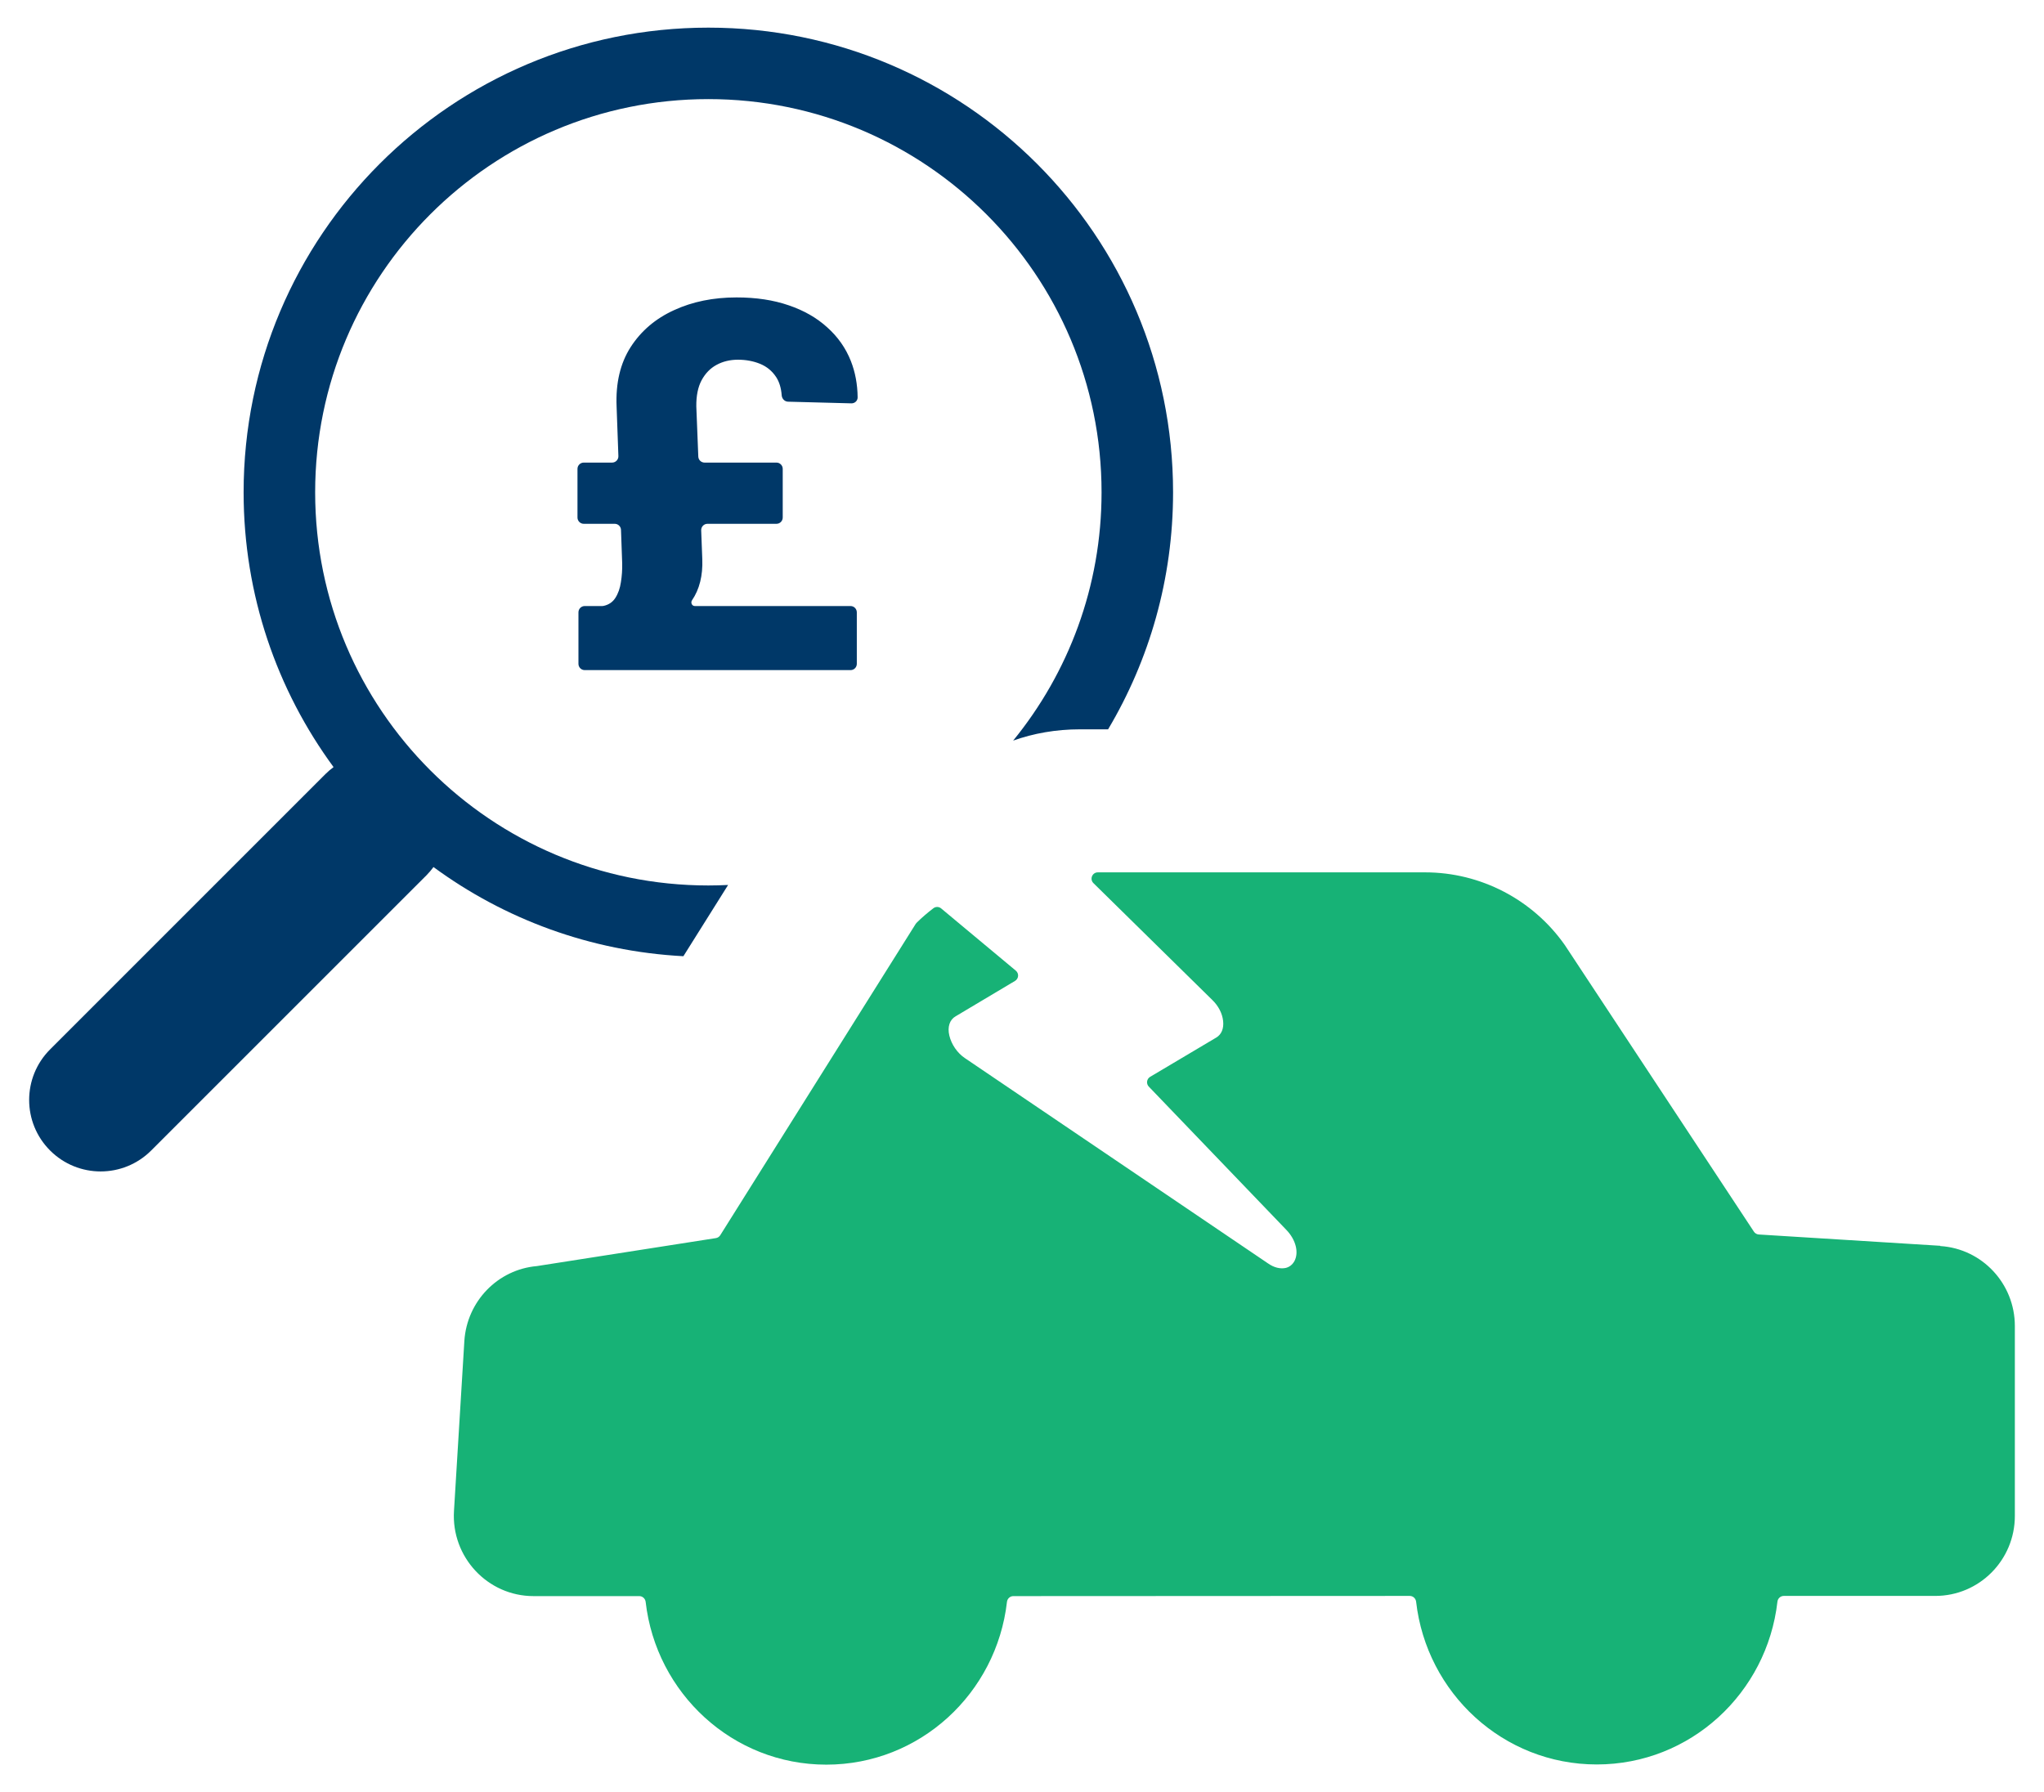
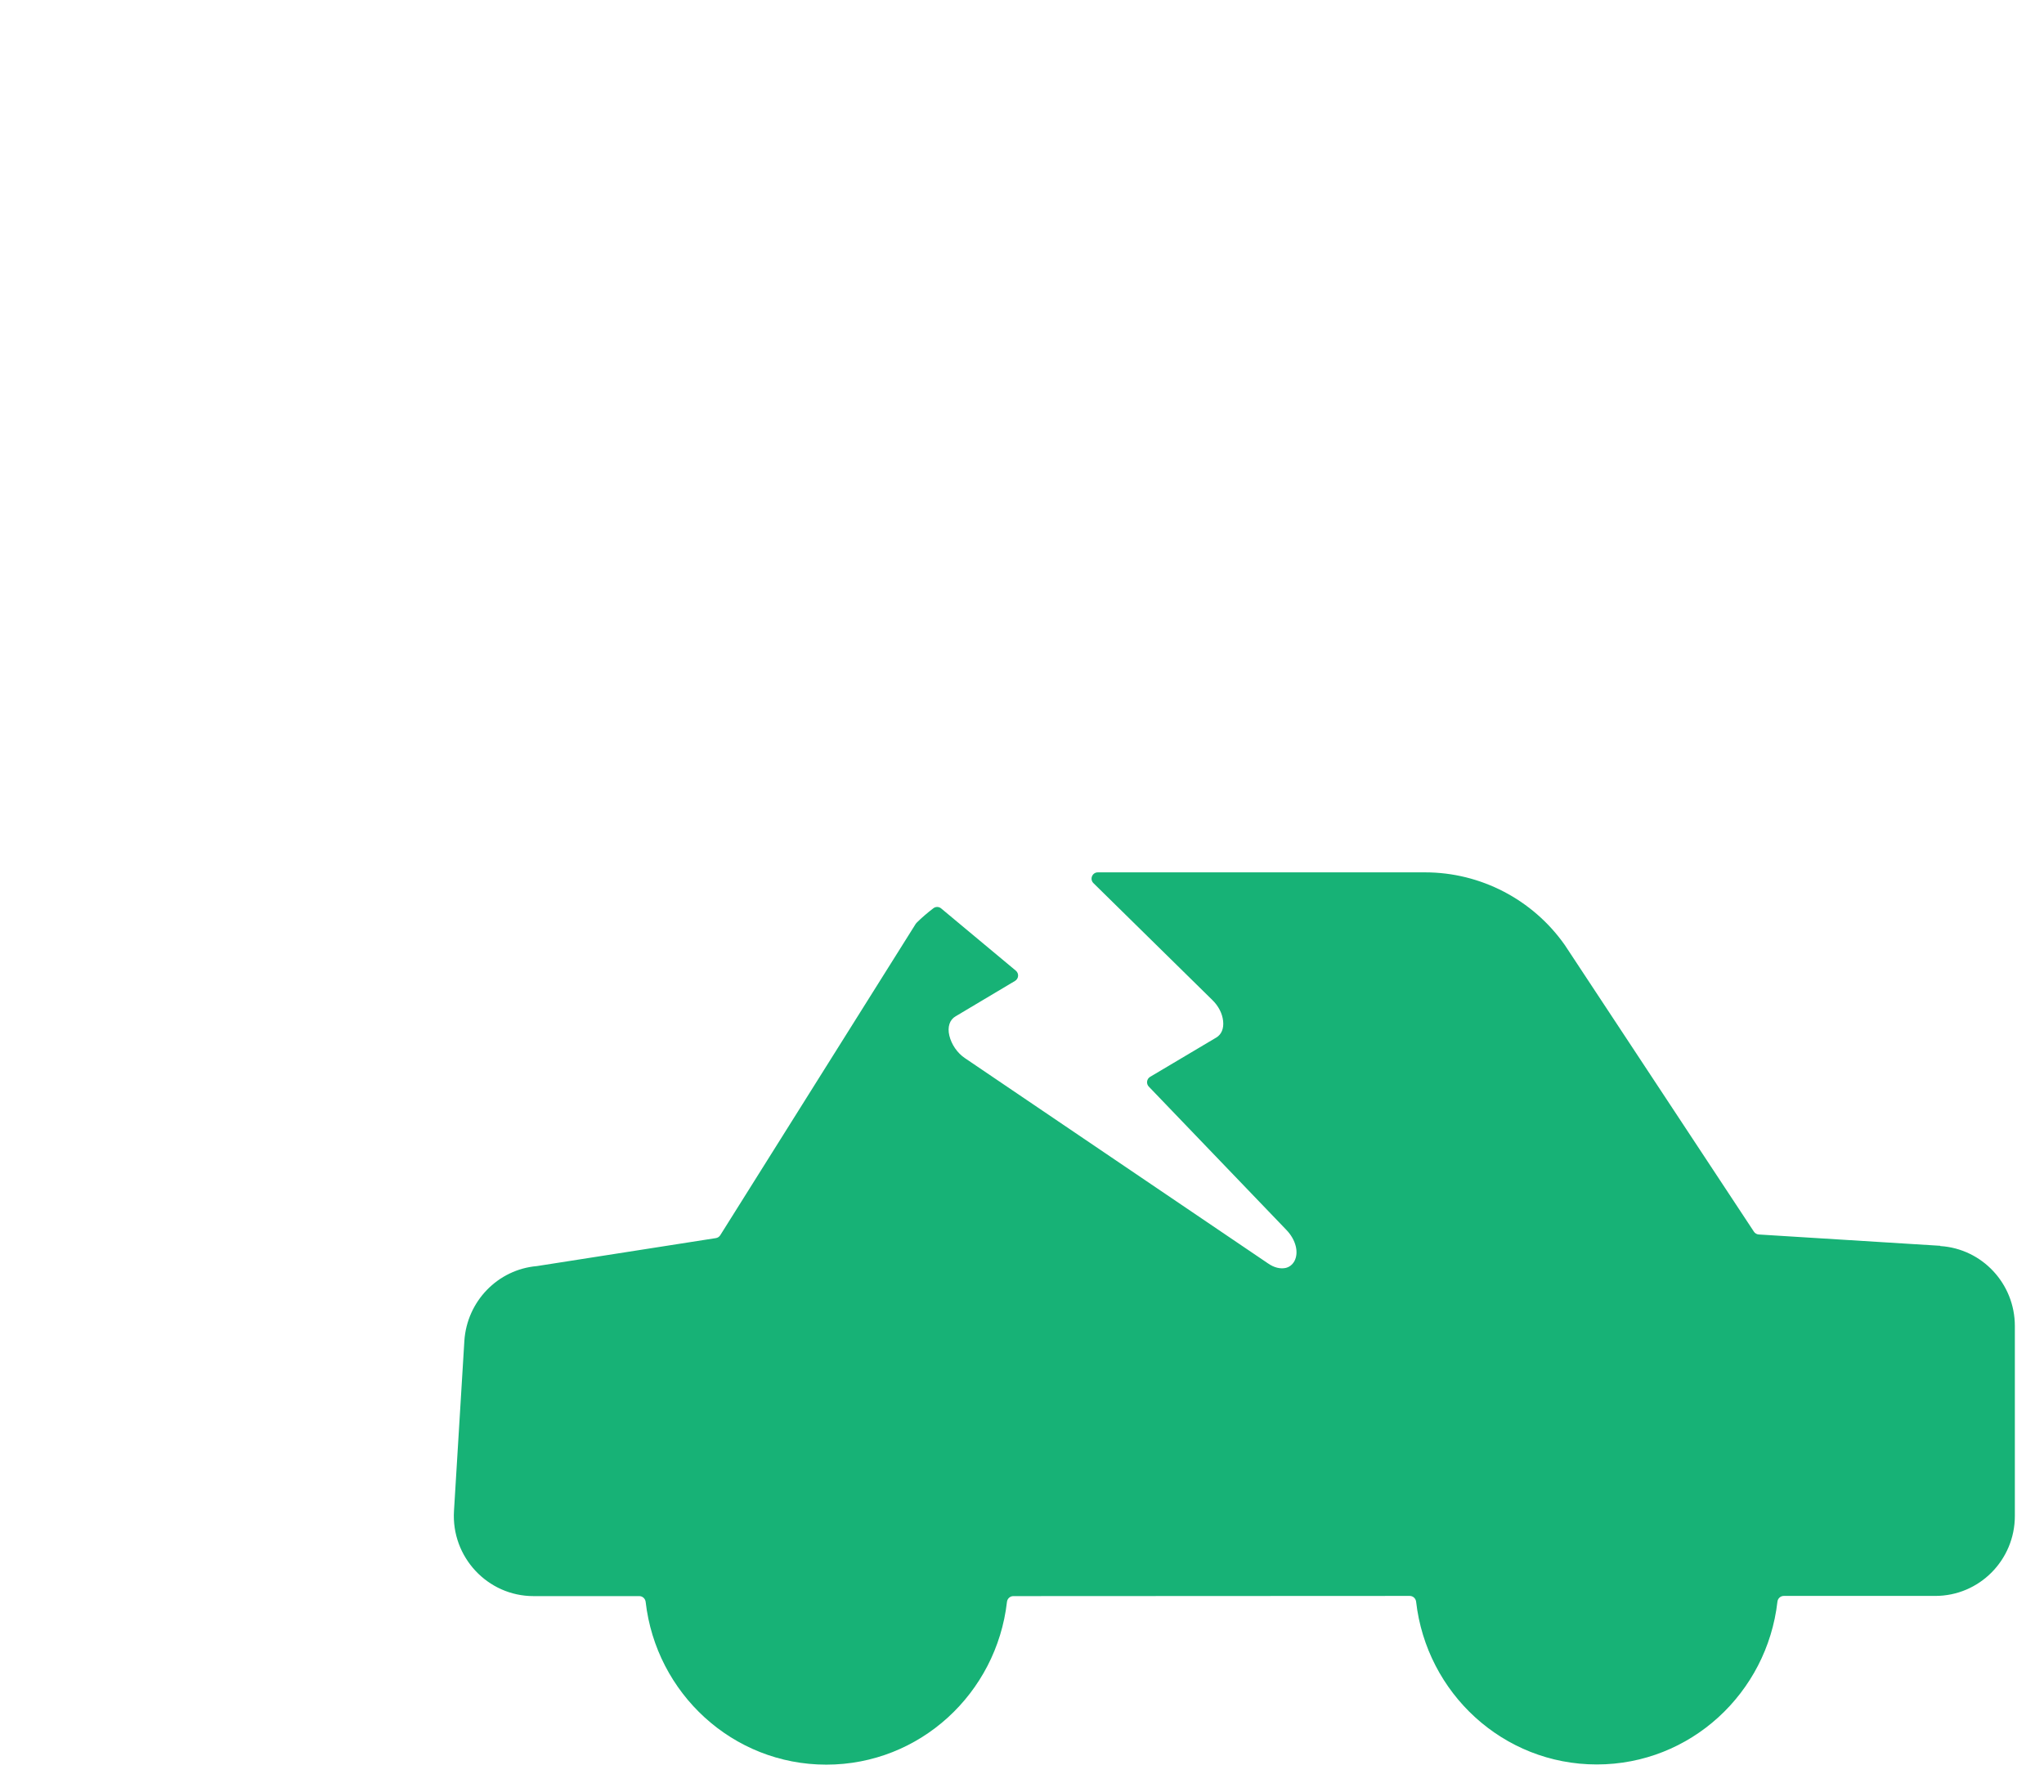
<svg xmlns="http://www.w3.org/2000/svg" width="65" height="57" viewBox="0 0 65 57" fill="none">
-   <path d="M22.526 0.879C30.687 0.879 37.304 7.495 37.304 15.657C37.304 18.411 36.55 20.988 35.238 23.195H34.343C33.578 23.195 32.867 23.323 32.219 23.554C33.975 21.401 35.03 18.653 35.03 15.657C35.03 8.751 29.432 3.152 22.526 3.152C15.62 3.152 10.022 8.751 10.022 15.657C10.022 22.563 15.62 28.161 22.526 28.161C22.736 28.161 22.946 28.155 23.154 28.145L21.732 30.411C18.767 30.254 16.034 29.227 13.785 27.575C13.718 27.666 13.645 27.754 13.563 27.836L4.808 36.59C3.92 37.478 2.481 37.478 1.593 36.59C0.705 35.702 0.705 34.263 1.593 33.375L10.347 24.62C10.429 24.538 10.517 24.463 10.607 24.396C8.81 21.949 7.747 18.927 7.747 15.657C7.747 7.496 14.364 0.879 22.526 0.879ZM23.422 9.459C24.044 9.459 24.598 9.543 25.081 9.71C25.565 9.874 25.974 10.108 26.307 10.412C26.644 10.713 26.894 11.069 27.057 11.48C27.197 11.836 27.269 12.221 27.273 12.636C27.275 12.745 27.183 12.831 27.074 12.828L25.062 12.775C24.951 12.773 24.866 12.681 24.858 12.571C24.841 12.339 24.782 12.146 24.683 11.994C24.556 11.8 24.385 11.659 24.171 11.571C23.957 11.484 23.721 11.44 23.463 11.44C23.213 11.441 22.987 11.495 22.785 11.605C22.587 11.712 22.428 11.876 22.309 12.097C22.194 12.314 22.139 12.59 22.143 12.925L22.206 14.52C22.21 14.627 22.298 14.712 22.405 14.712H24.692C24.802 14.712 24.891 14.802 24.891 14.912V16.459C24.891 16.569 24.802 16.659 24.692 16.659H22.497C22.384 16.659 22.294 16.754 22.298 16.867L22.333 17.784C22.353 18.305 22.244 18.742 22.006 19.092C21.956 19.166 22.004 19.274 22.094 19.274H27.048C27.158 19.275 27.247 19.364 27.247 19.475V21.112C27.247 21.223 27.158 21.312 27.048 21.312H18.595C18.484 21.312 18.395 21.223 18.395 21.112V19.475C18.395 19.364 18.484 19.274 18.595 19.274H19.154C19.167 19.274 19.181 19.273 19.193 19.27C19.358 19.234 19.483 19.149 19.567 19.018C19.658 18.877 19.717 18.709 19.745 18.515C19.777 18.321 19.79 18.123 19.786 17.921L19.748 16.852C19.744 16.745 19.657 16.659 19.549 16.659H18.564C18.454 16.659 18.364 16.569 18.364 16.459V14.912C18.364 14.802 18.454 14.712 18.564 14.712H19.465C19.578 14.712 19.669 14.618 19.665 14.505L19.608 12.925C19.577 12.183 19.725 11.554 20.054 11.04C20.387 10.523 20.848 10.131 21.435 9.864C22.021 9.594 22.684 9.459 23.422 9.459Z" fill="#003868" />
  <path d="M61.7 39.624C61.7 39.622 61.698 39.62 61.696 39.62L55.929 39.261C55.867 39.257 55.809 39.223 55.775 39.171L49.761 30.055C48.744 28.608 47.082 27.744 45.321 27.744H34.912C34.733 27.744 34.644 27.961 34.772 28.087L38.549 31.8C38.747 31.991 38.871 32.232 38.896 32.473C38.921 32.706 38.846 32.897 38.681 32.996L36.575 34.247C36.464 34.313 36.443 34.465 36.532 34.558L40.905 39.113C41.211 39.429 41.31 39.836 41.162 40.11C41.096 40.227 40.996 40.301 40.88 40.326C40.715 40.36 40.517 40.318 40.318 40.177L30.686 33.653C30.438 33.487 30.256 33.212 30.19 32.938C30.123 32.664 30.198 32.431 30.388 32.323L32.279 31.196C32.397 31.126 32.41 30.959 32.304 30.871L29.929 28.891C29.859 28.832 29.757 28.829 29.684 28.884C29.495 29.029 29.313 29.183 29.147 29.349C29.137 29.359 29.127 29.371 29.119 29.384L22.904 39.285C22.873 39.334 22.823 39.367 22.766 39.376L17.074 40.266C15.826 40.374 14.85 41.388 14.767 42.643L14.437 48.053C14.346 49.515 15.503 50.762 16.967 50.762H20.33C20.434 50.762 20.52 50.842 20.532 50.946C20.864 53.85 23.297 56.122 26.277 56.122C29.257 56.122 31.69 53.85 32.022 50.945C32.034 50.842 32.12 50.762 32.224 50.762L44.831 50.756C44.935 50.756 45.021 50.836 45.033 50.94C45.364 53.844 47.797 56.116 50.778 56.116C53.758 56.116 56.191 53.844 56.523 50.94C56.534 50.836 56.621 50.756 56.725 50.756H61.543C62.94 50.756 64.073 49.618 64.073 48.213V42.171C64.073 40.826 63.033 39.714 61.704 39.629C61.702 39.628 61.7 39.626 61.7 39.624V39.624Z" fill="#17B276" />
</svg>